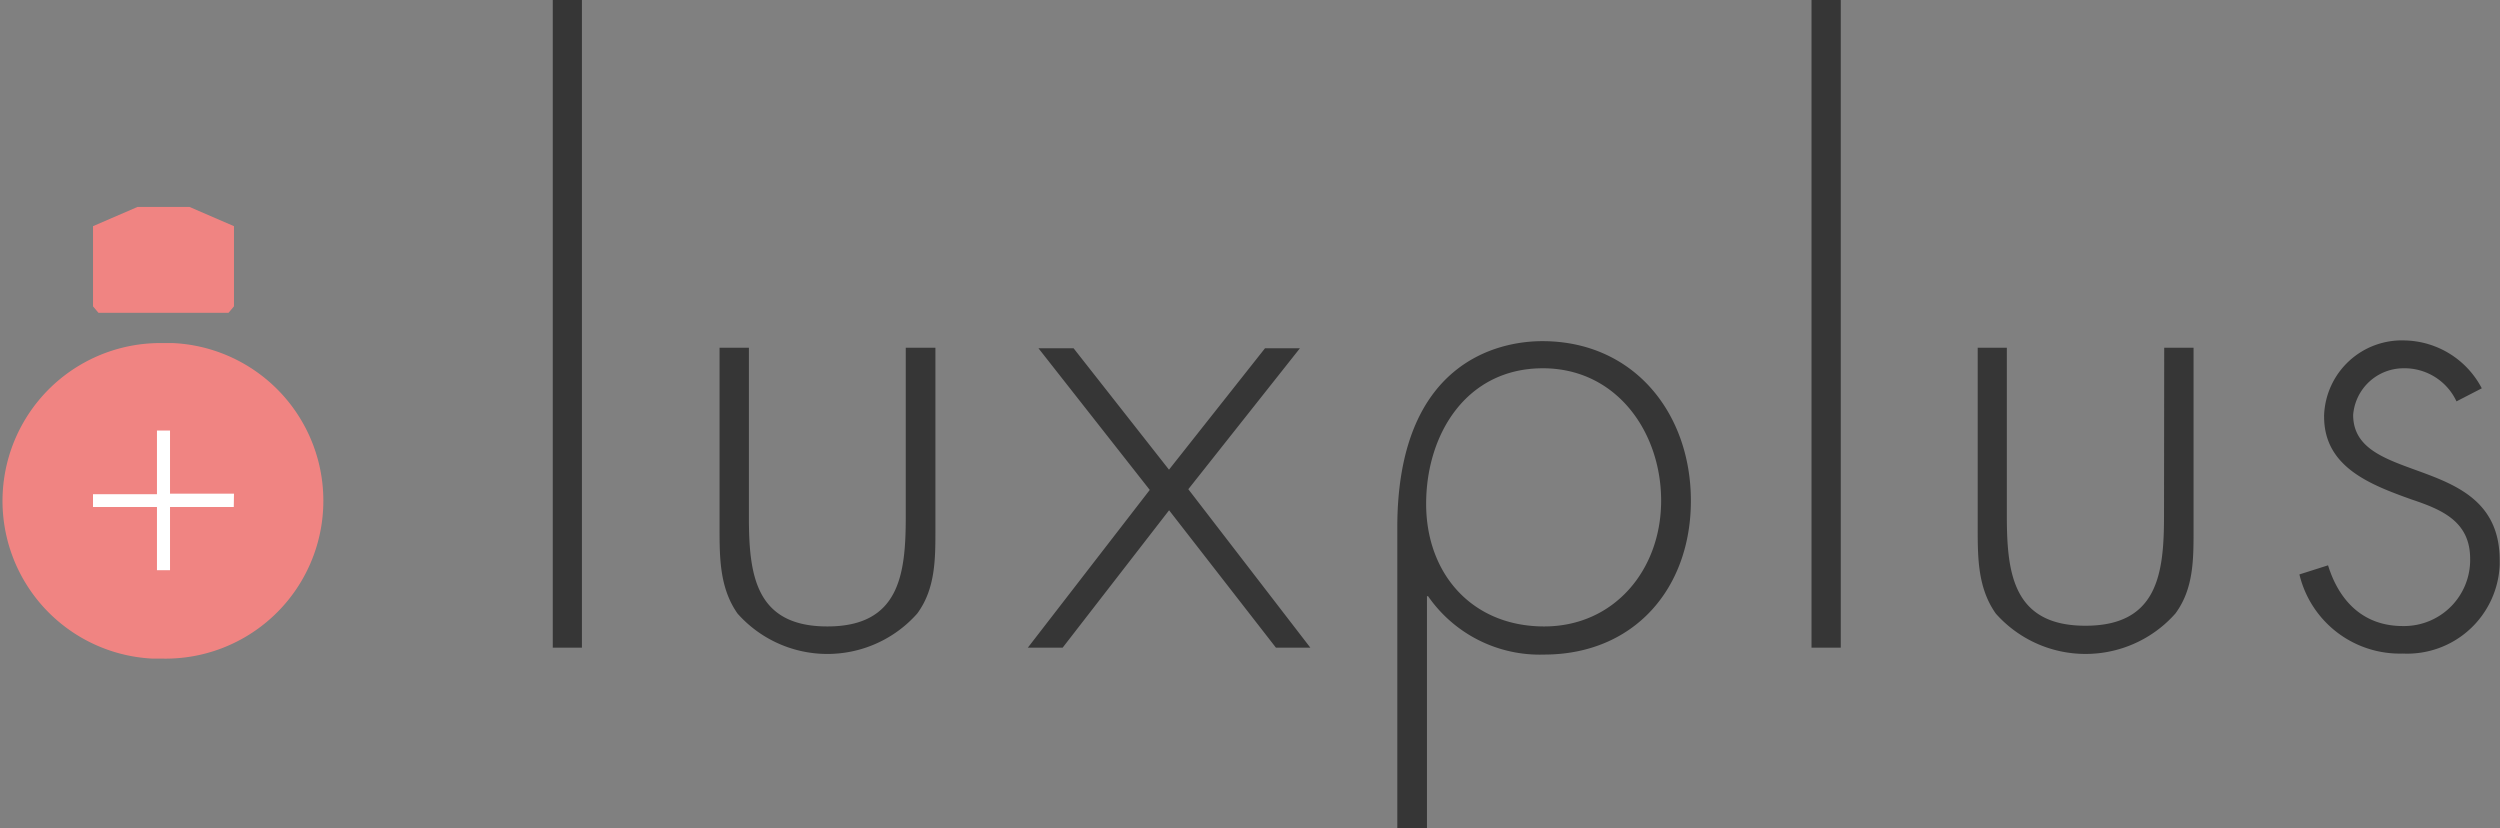
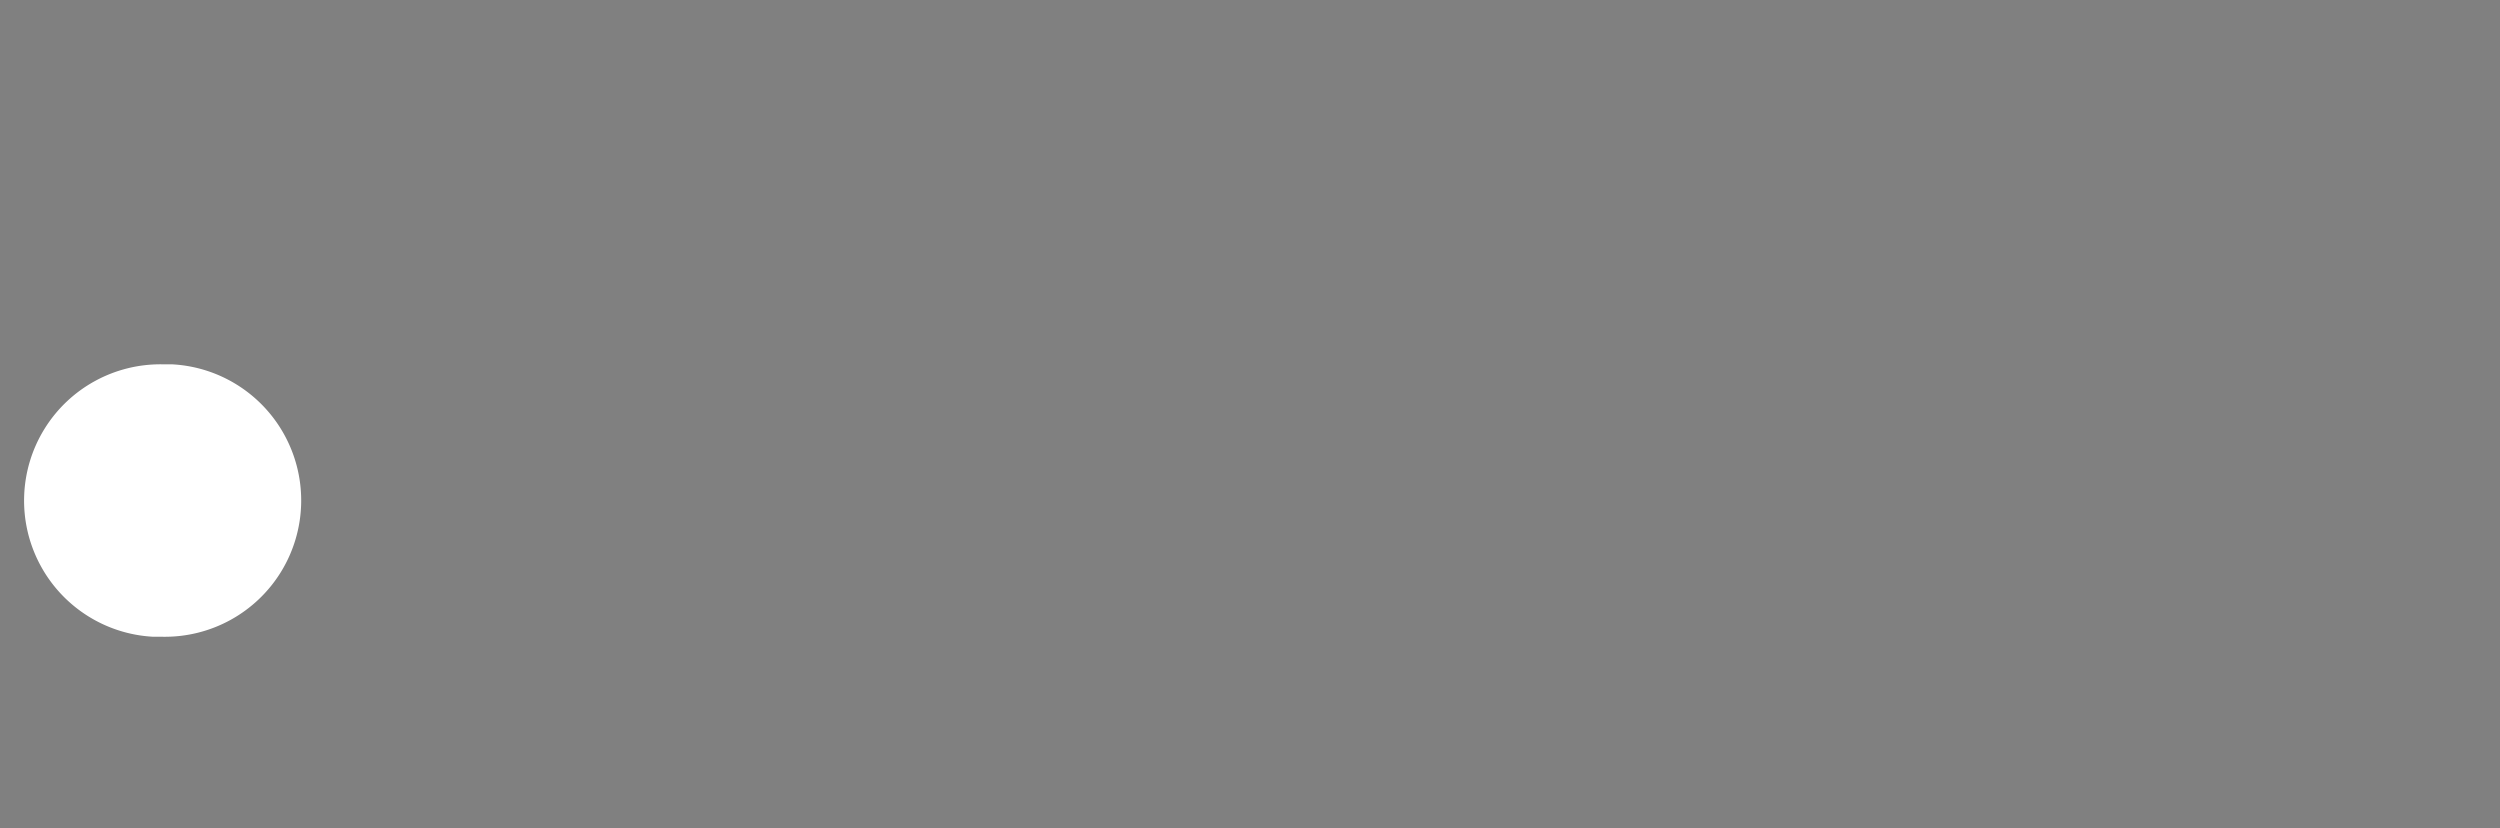
<svg xmlns="http://www.w3.org/2000/svg" viewBox="0 0 247.03 81.82">
  <rect x="0" y="0" width="247.03" height="81.82" fill="#808080" stroke="none" />
  <defs>
    <style>.cls-1{fill:#fff;}.cls-2{fill:#363636;}.cls-3{fill:#f08482;}</style>
  </defs>
  <g id="Layer_2" data-name="Layer 2">
    <g id="Layer_1-2" data-name="Layer 1">
-       <path class="cls-1" d="M16.1,36a13.47,13.47,0,0,0-.94,26.92h.94A13.47,13.47,0,0,0,17,36Z" />
-       <path class="cls-2" d="M89.5,51.07c0,5.71-.63,10.83-7.75,10.83S74,56.78,74,51.07V34.36H71.1V52.1c0,3,0,6,1.78,8.53a11.87,11.87,0,0,0,16.75,1,12.68,12.68,0,0,0,1-1c1.85-2.51,1.8-5.52,1.8-8.53V34.36H89.5ZM54.62,64H57.5V0H54.62Zm73.83-29.59H125l-9.49,12-9.43-12h-3.47l11,14L101.56,64H105l10.52-13.58L126.08,64h3.4L117.42,48.34ZM232.52,41a5,5,0,0,1,5-4.61,5.66,5.66,0,0,1,5.21,3.27l2.5-1.29a8.79,8.79,0,0,0-7.58-4.73,7.69,7.69,0,0,0-8,7.37,1,1,0,0,0,0,.17c0,5,4.62,6.73,8.66,8.18,3,1,5.77,2.18,5.77,5.85a6.53,6.53,0,0,1-6.42,6.65h-.24c-3.92,0-6.3-2.5-7.38-6l-2.83.9a10.2,10.2,0,0,0,10.21,7.82A9.15,9.15,0,0,0,247,55.82c0-.15,0-.31,0-.46C247,44.65,232.52,48.12,232.52,41Zm-18.69,10c0,5.71-.64,10.83-7.76,10.83s-7.77-5.12-7.77-10.83V34.36h-2.88V52.1c0,3,0,6,1.79,8.53a11.86,11.86,0,0,0,16.74,1,12.82,12.82,0,0,0,1-1c1.86-2.51,1.8-5.52,1.8-8.53V34.36h-2.9ZM179,64h2.89V0H179ZM152.4,33.71c-4.37,0-14.33,2.09-14.33,18.42V81.82H141V58.91h.11a13.42,13.42,0,0,0,11.45,5.77c8.92,0,14.52-6.54,14.52-15.2S161.44,33.71,152.4,33.71Zm.18,28.19c-7.11,0-11.66-5.19-11.66-12.11s4-13.4,11.53-13.4c7.27,0,11.69,6.28,11.69,13.09S159.52,61.9,152.58,61.9Z" />
-       <path class="cls-3" d="M16.1,33.9a15.6,15.6,0,0,0-1,31.18c.34,0,.67,0,1,0a15.6,15.6,0,0,0,1-31.18Zm7,16.2H16.8v6.24H15.51V50.1H9.19V48.83h6.32V42.54H16.8v6.24h6.32Z" />
-       <polygon class="cls-3" points="22.58 30.91 23.12 30.27 23.12 22.35 18.73 20.45 13.58 20.45 9.19 22.35 9.19 30.27 9.73 30.91 22.58 30.91" />
+       <path class="cls-1" d="M16.1,36a13.47,13.47,0,0,0-.94,26.92h.94A13.47,13.47,0,0,0,17,36" />
    </g>
  </g>
</svg>